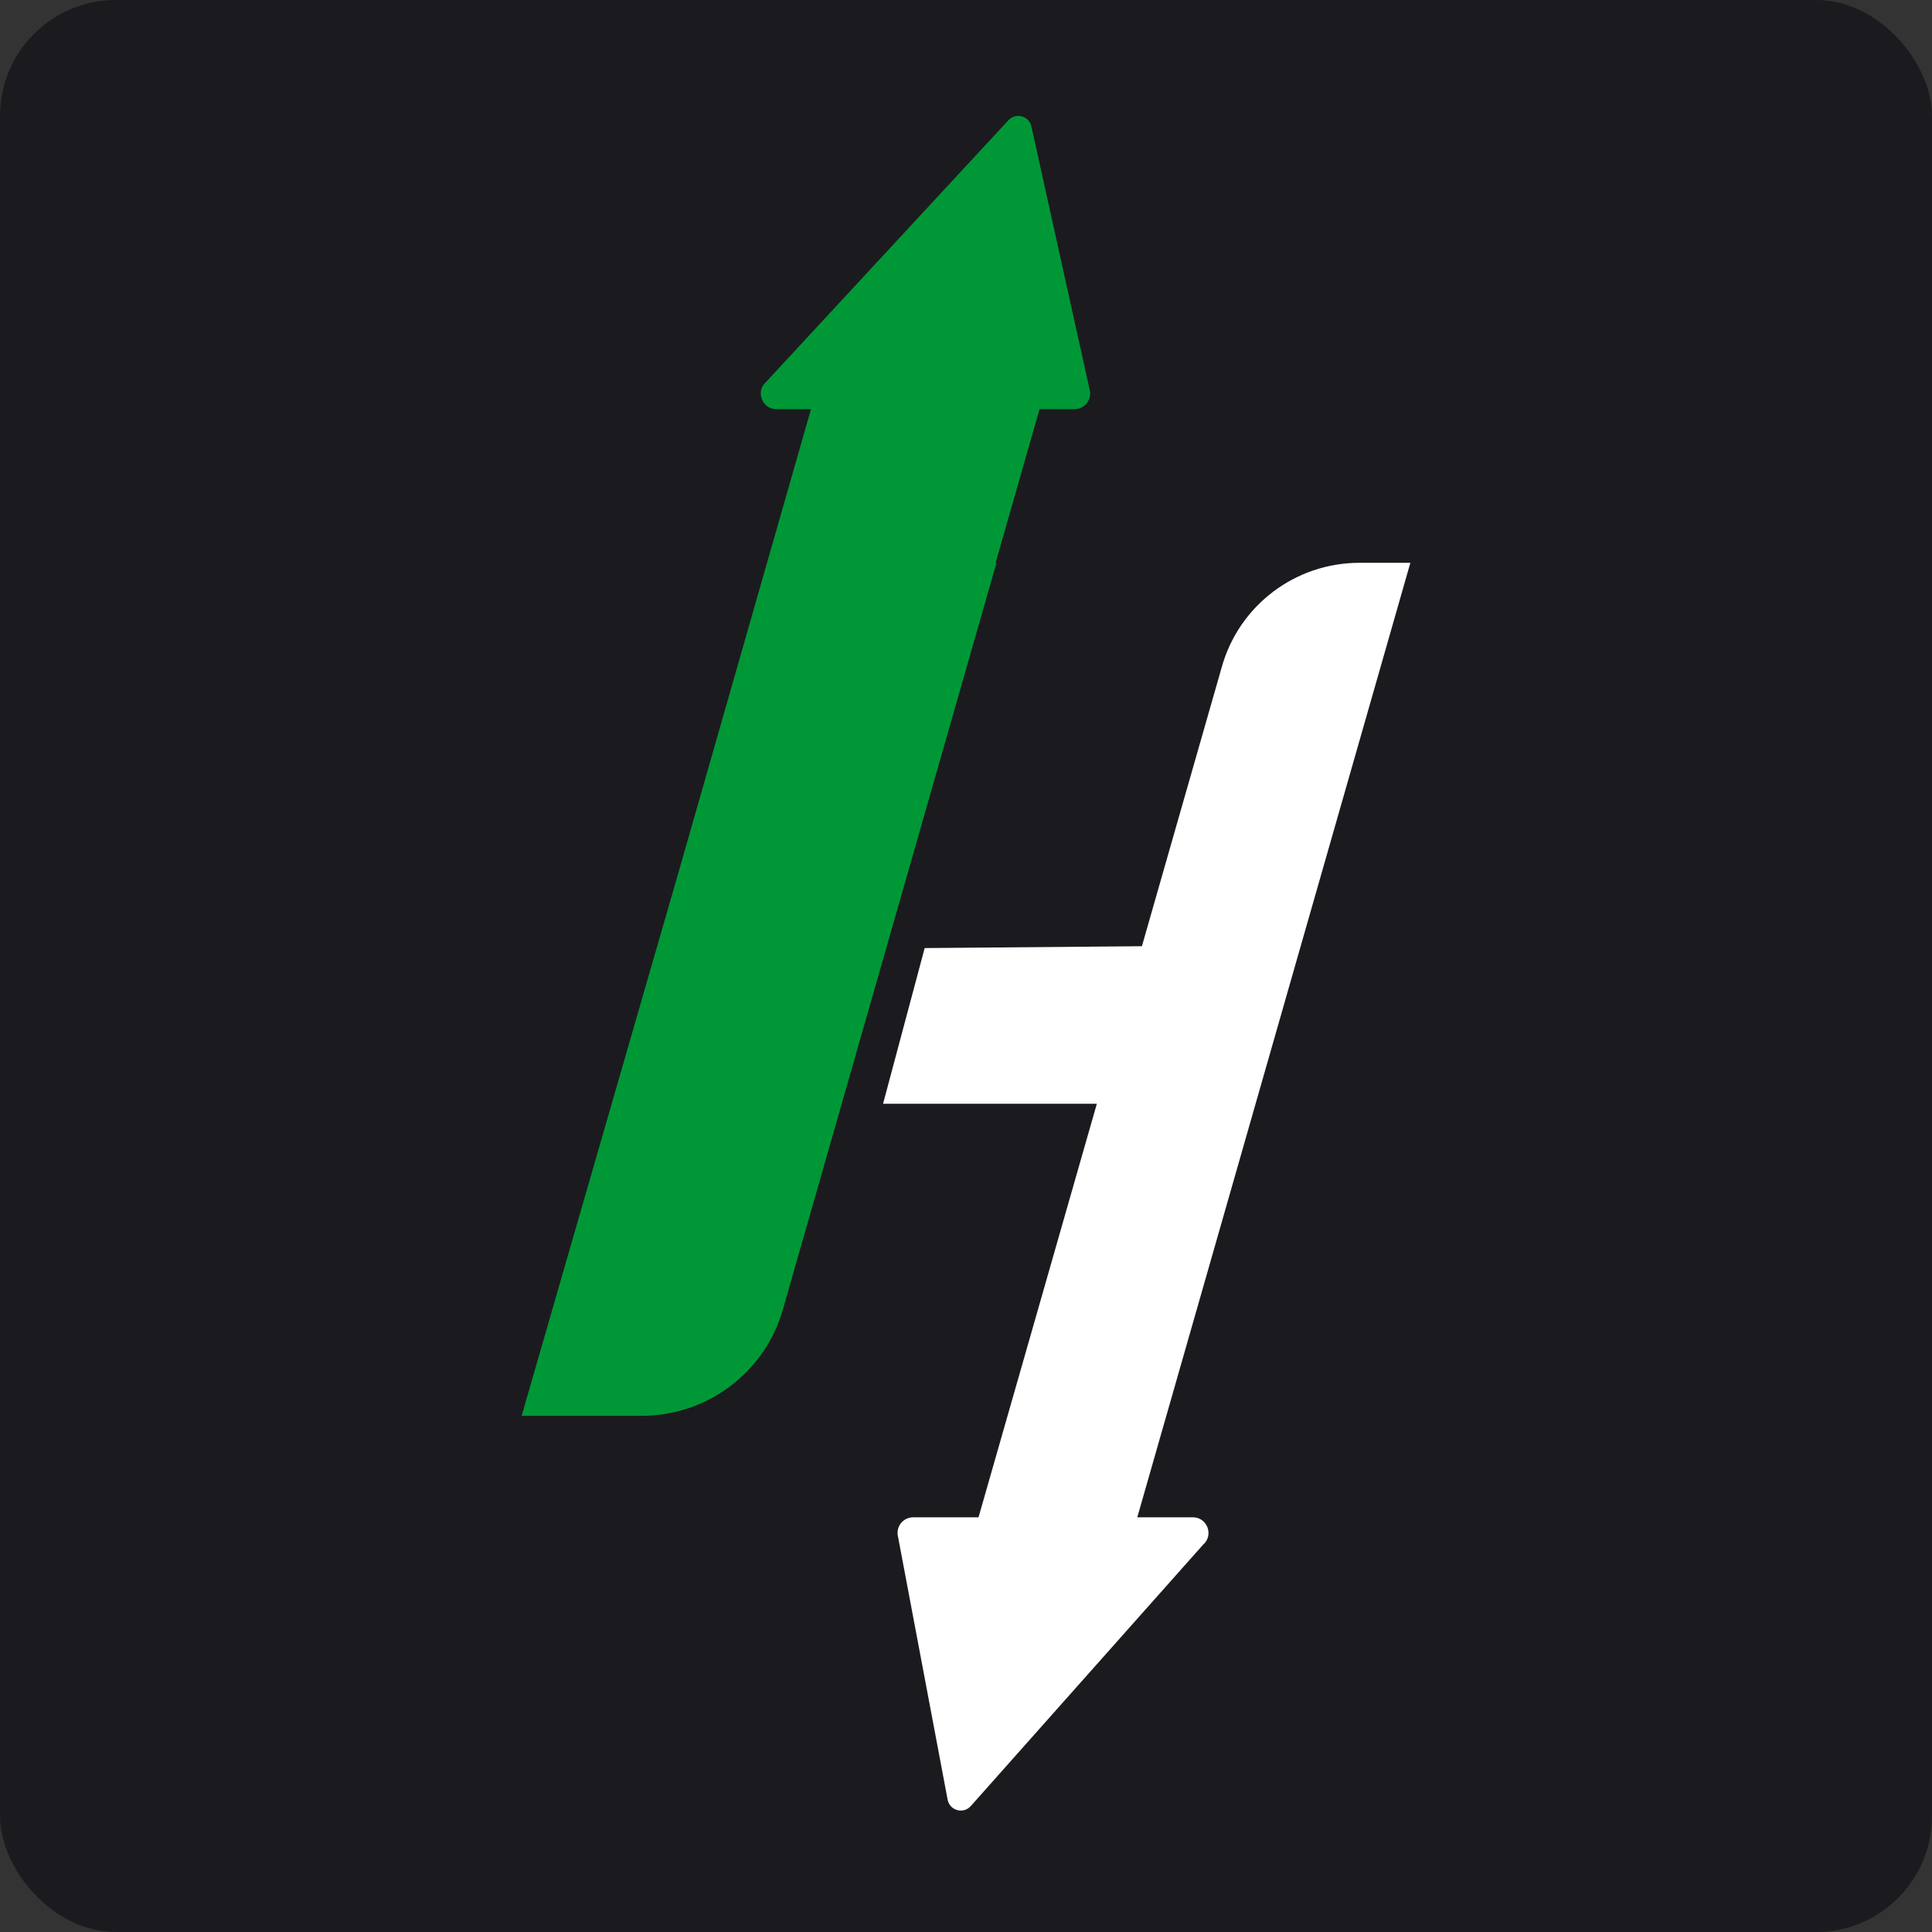
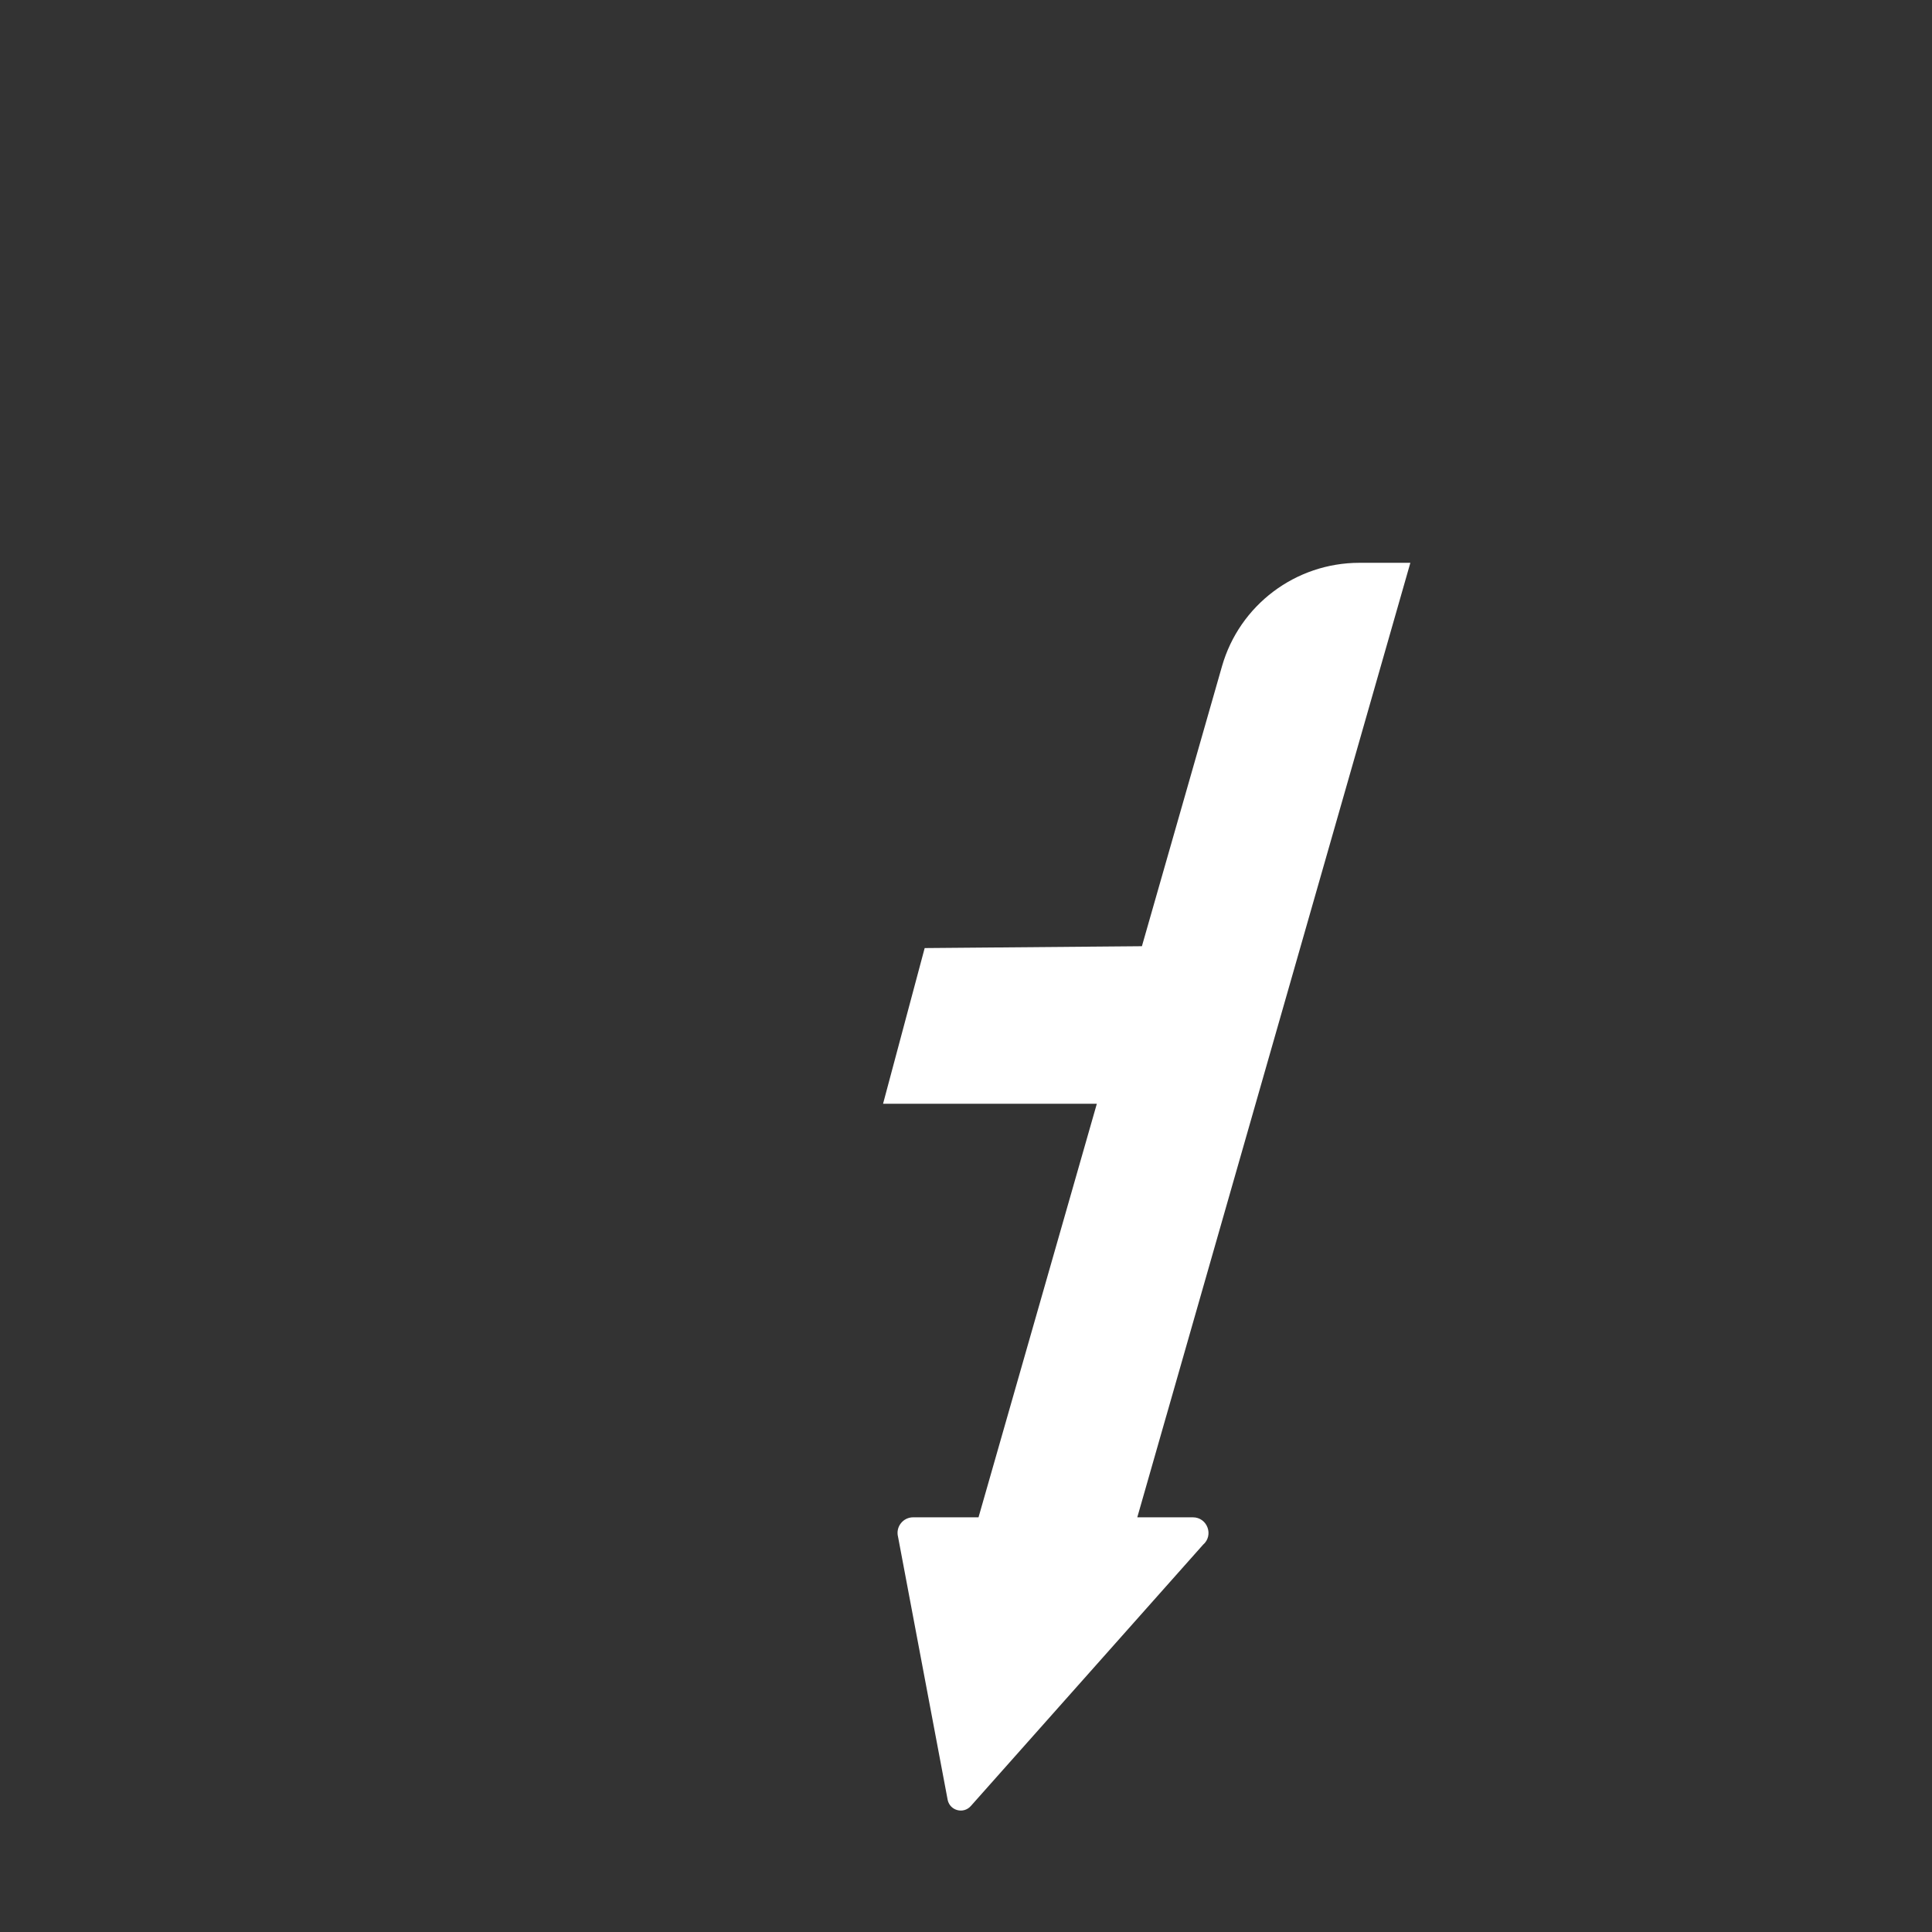
<svg xmlns="http://www.w3.org/2000/svg" width="100" height="100" viewBox="0 0 100 100" fill="none">
  <rect x="0" y="0" width="100" height="100" fill="#333333" stroke="none" />
-   <rect width="100" height="100" rx="6" fill="#1B1B1F" />
-   <path d="M56.399 20.167L53.384 6.544C53.262 5.991 52.565 5.81 52.188 6.233L39.661 19.759C39.092 20.247 39.438 21.178 40.188 21.178H41.977L35.159 45.015L27 73.282H30.729H32.793H33.219C36.61 73.282 39.59 71.038 40.52 67.783L51.578 29.131H51.532L53.806 21.178H55.616C56.146 21.178 56.532 20.679 56.399 20.167Z" fill="#009836" />
-   <path d="M61.742 78.536H58.866L60.368 73.282H60.369L73 29.131H70.364C67.06 29.131 64.156 31.317 63.249 34.49L61.427 40.86H61.426L59.105 48.976L47.861 49.072L45.707 57.131H56.772L50.648 78.536H47.266C46.736 78.536 46.35 79.035 46.483 79.547L49.053 93.171C49.175 93.723 49.873 93.904 50.249 93.48L62.27 79.955C62.838 79.467 62.492 78.536 61.742 78.536Z" fill="white" />
+   <path d="M61.742 78.536H58.866L60.368 73.282H60.369L73 29.131H70.364C67.06 29.131 64.156 31.317 63.249 34.49L61.427 40.86L59.105 48.976L47.861 49.072L45.707 57.131H56.772L50.648 78.536H47.266C46.736 78.536 46.35 79.035 46.483 79.547L49.053 93.171C49.175 93.723 49.873 93.904 50.249 93.48L62.27 79.955C62.838 79.467 62.492 78.536 61.742 78.536Z" fill="white" />
</svg>